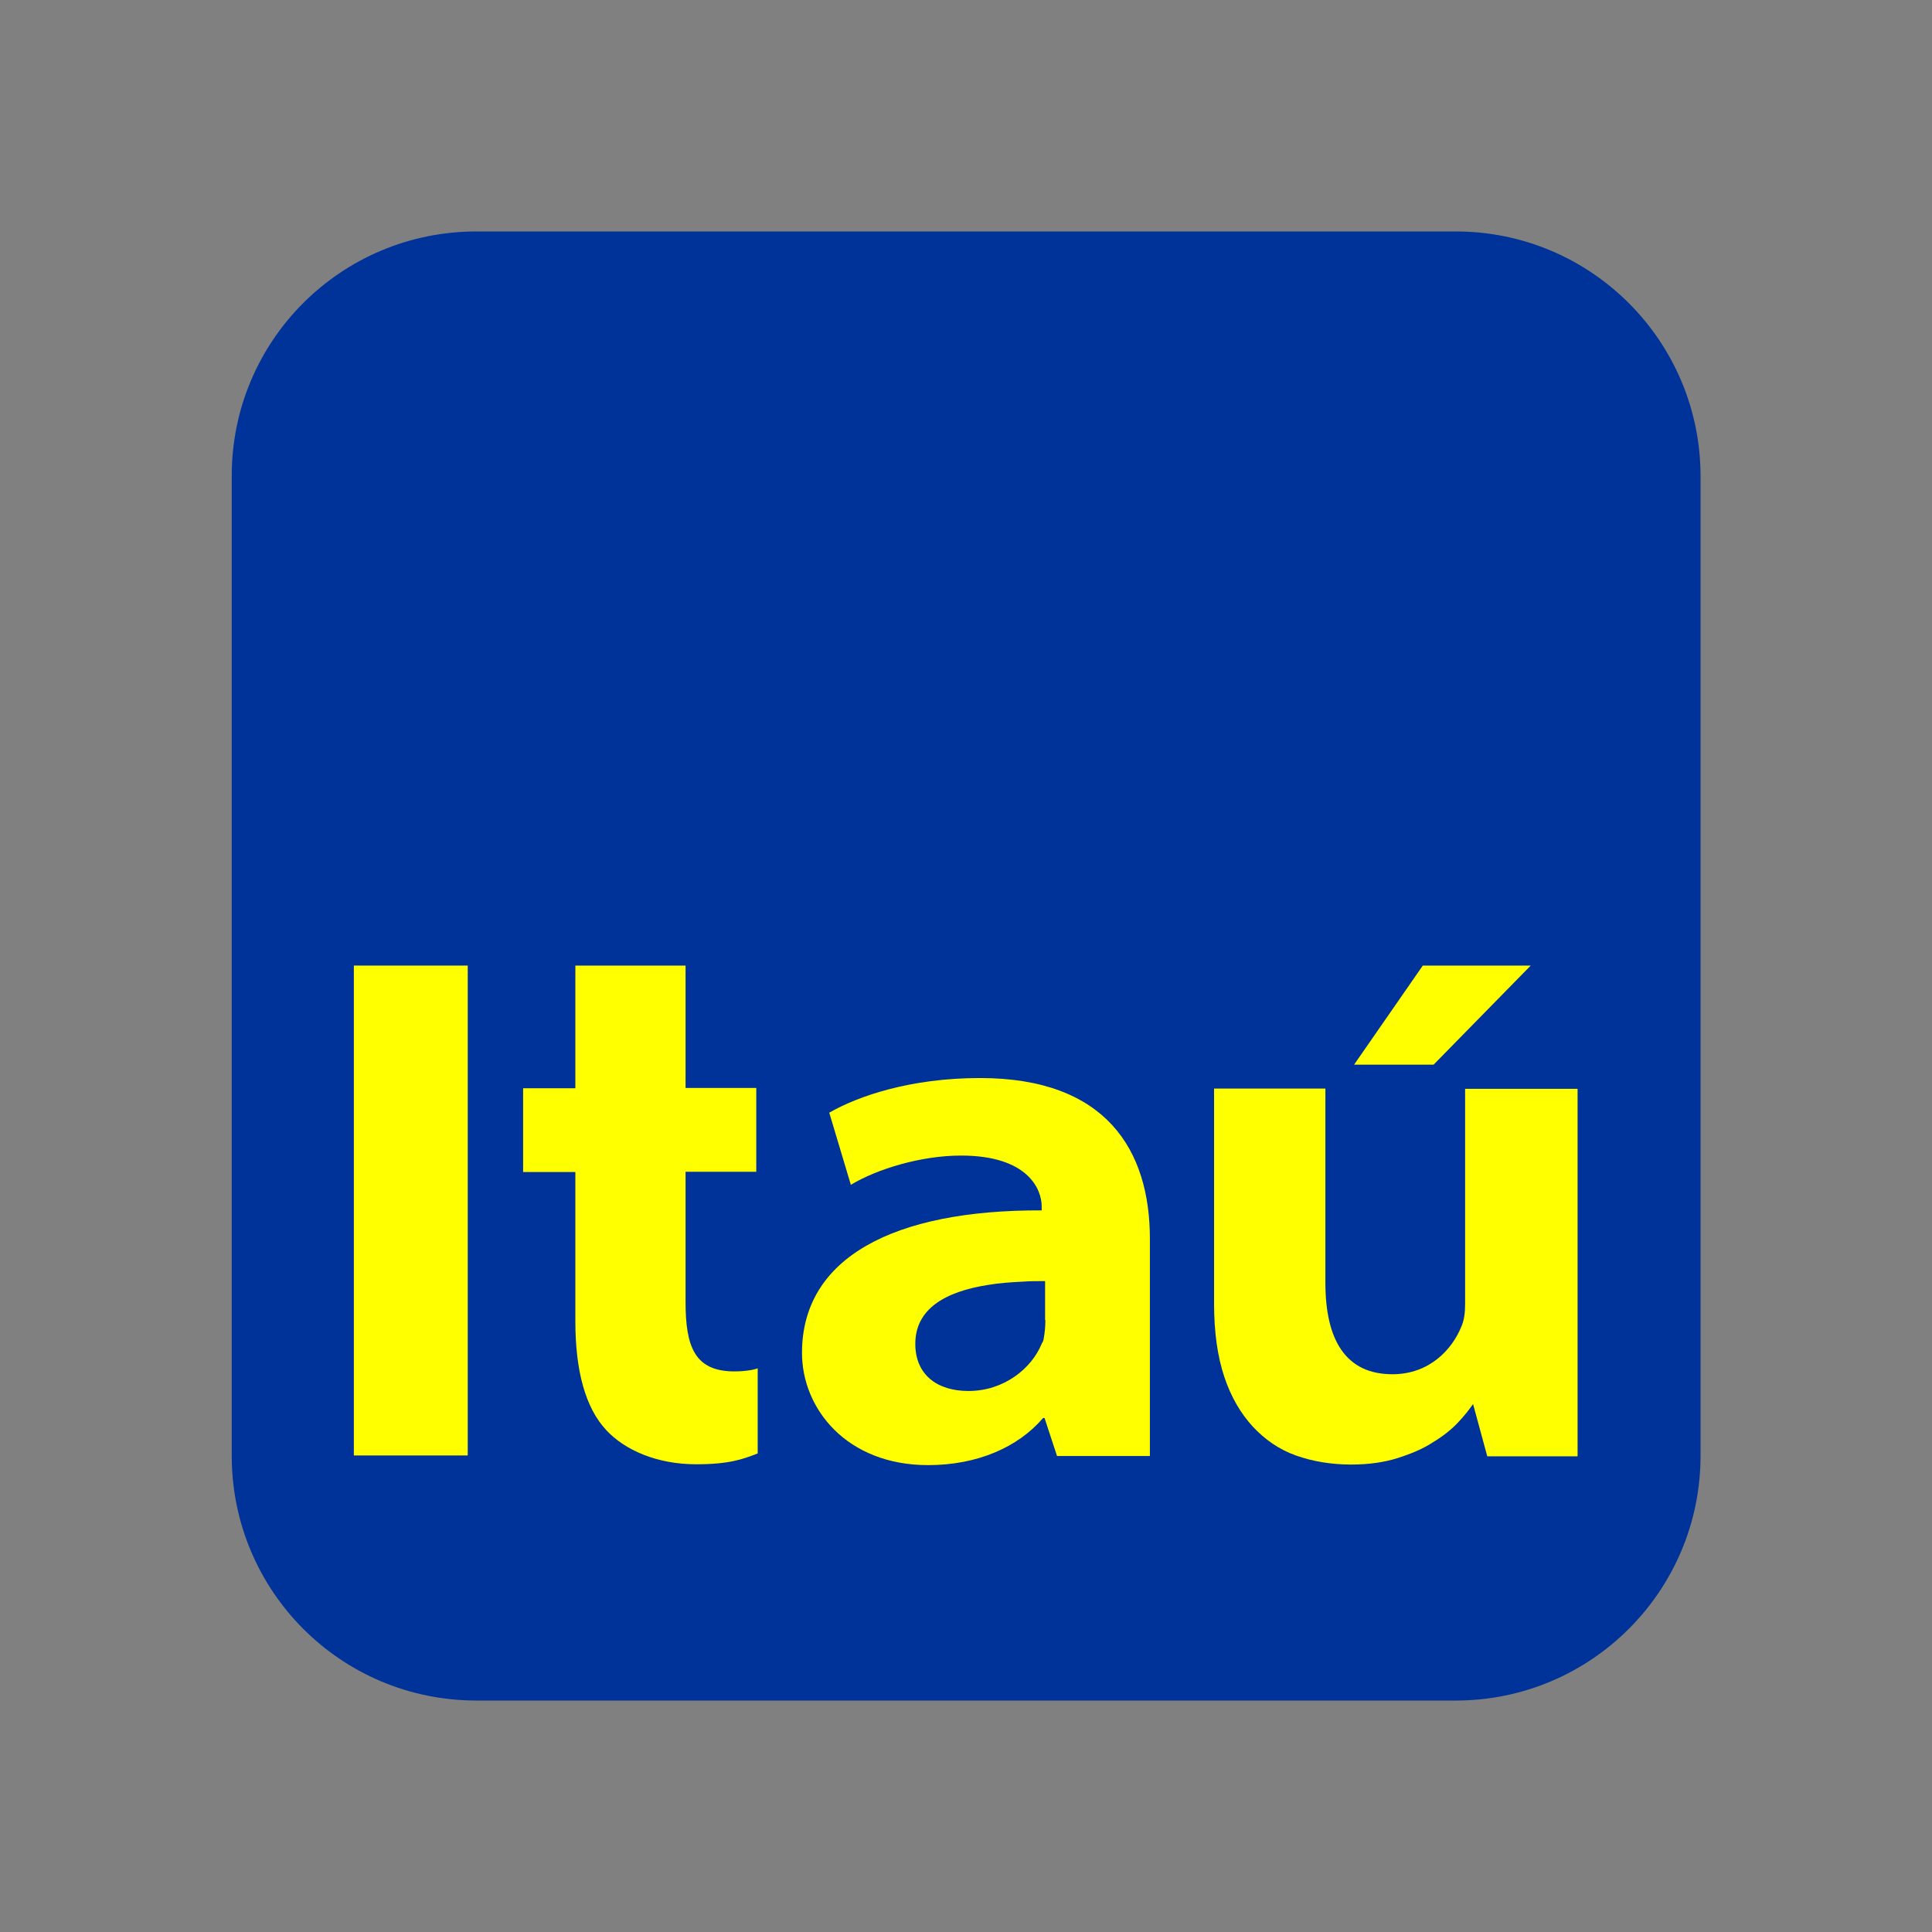
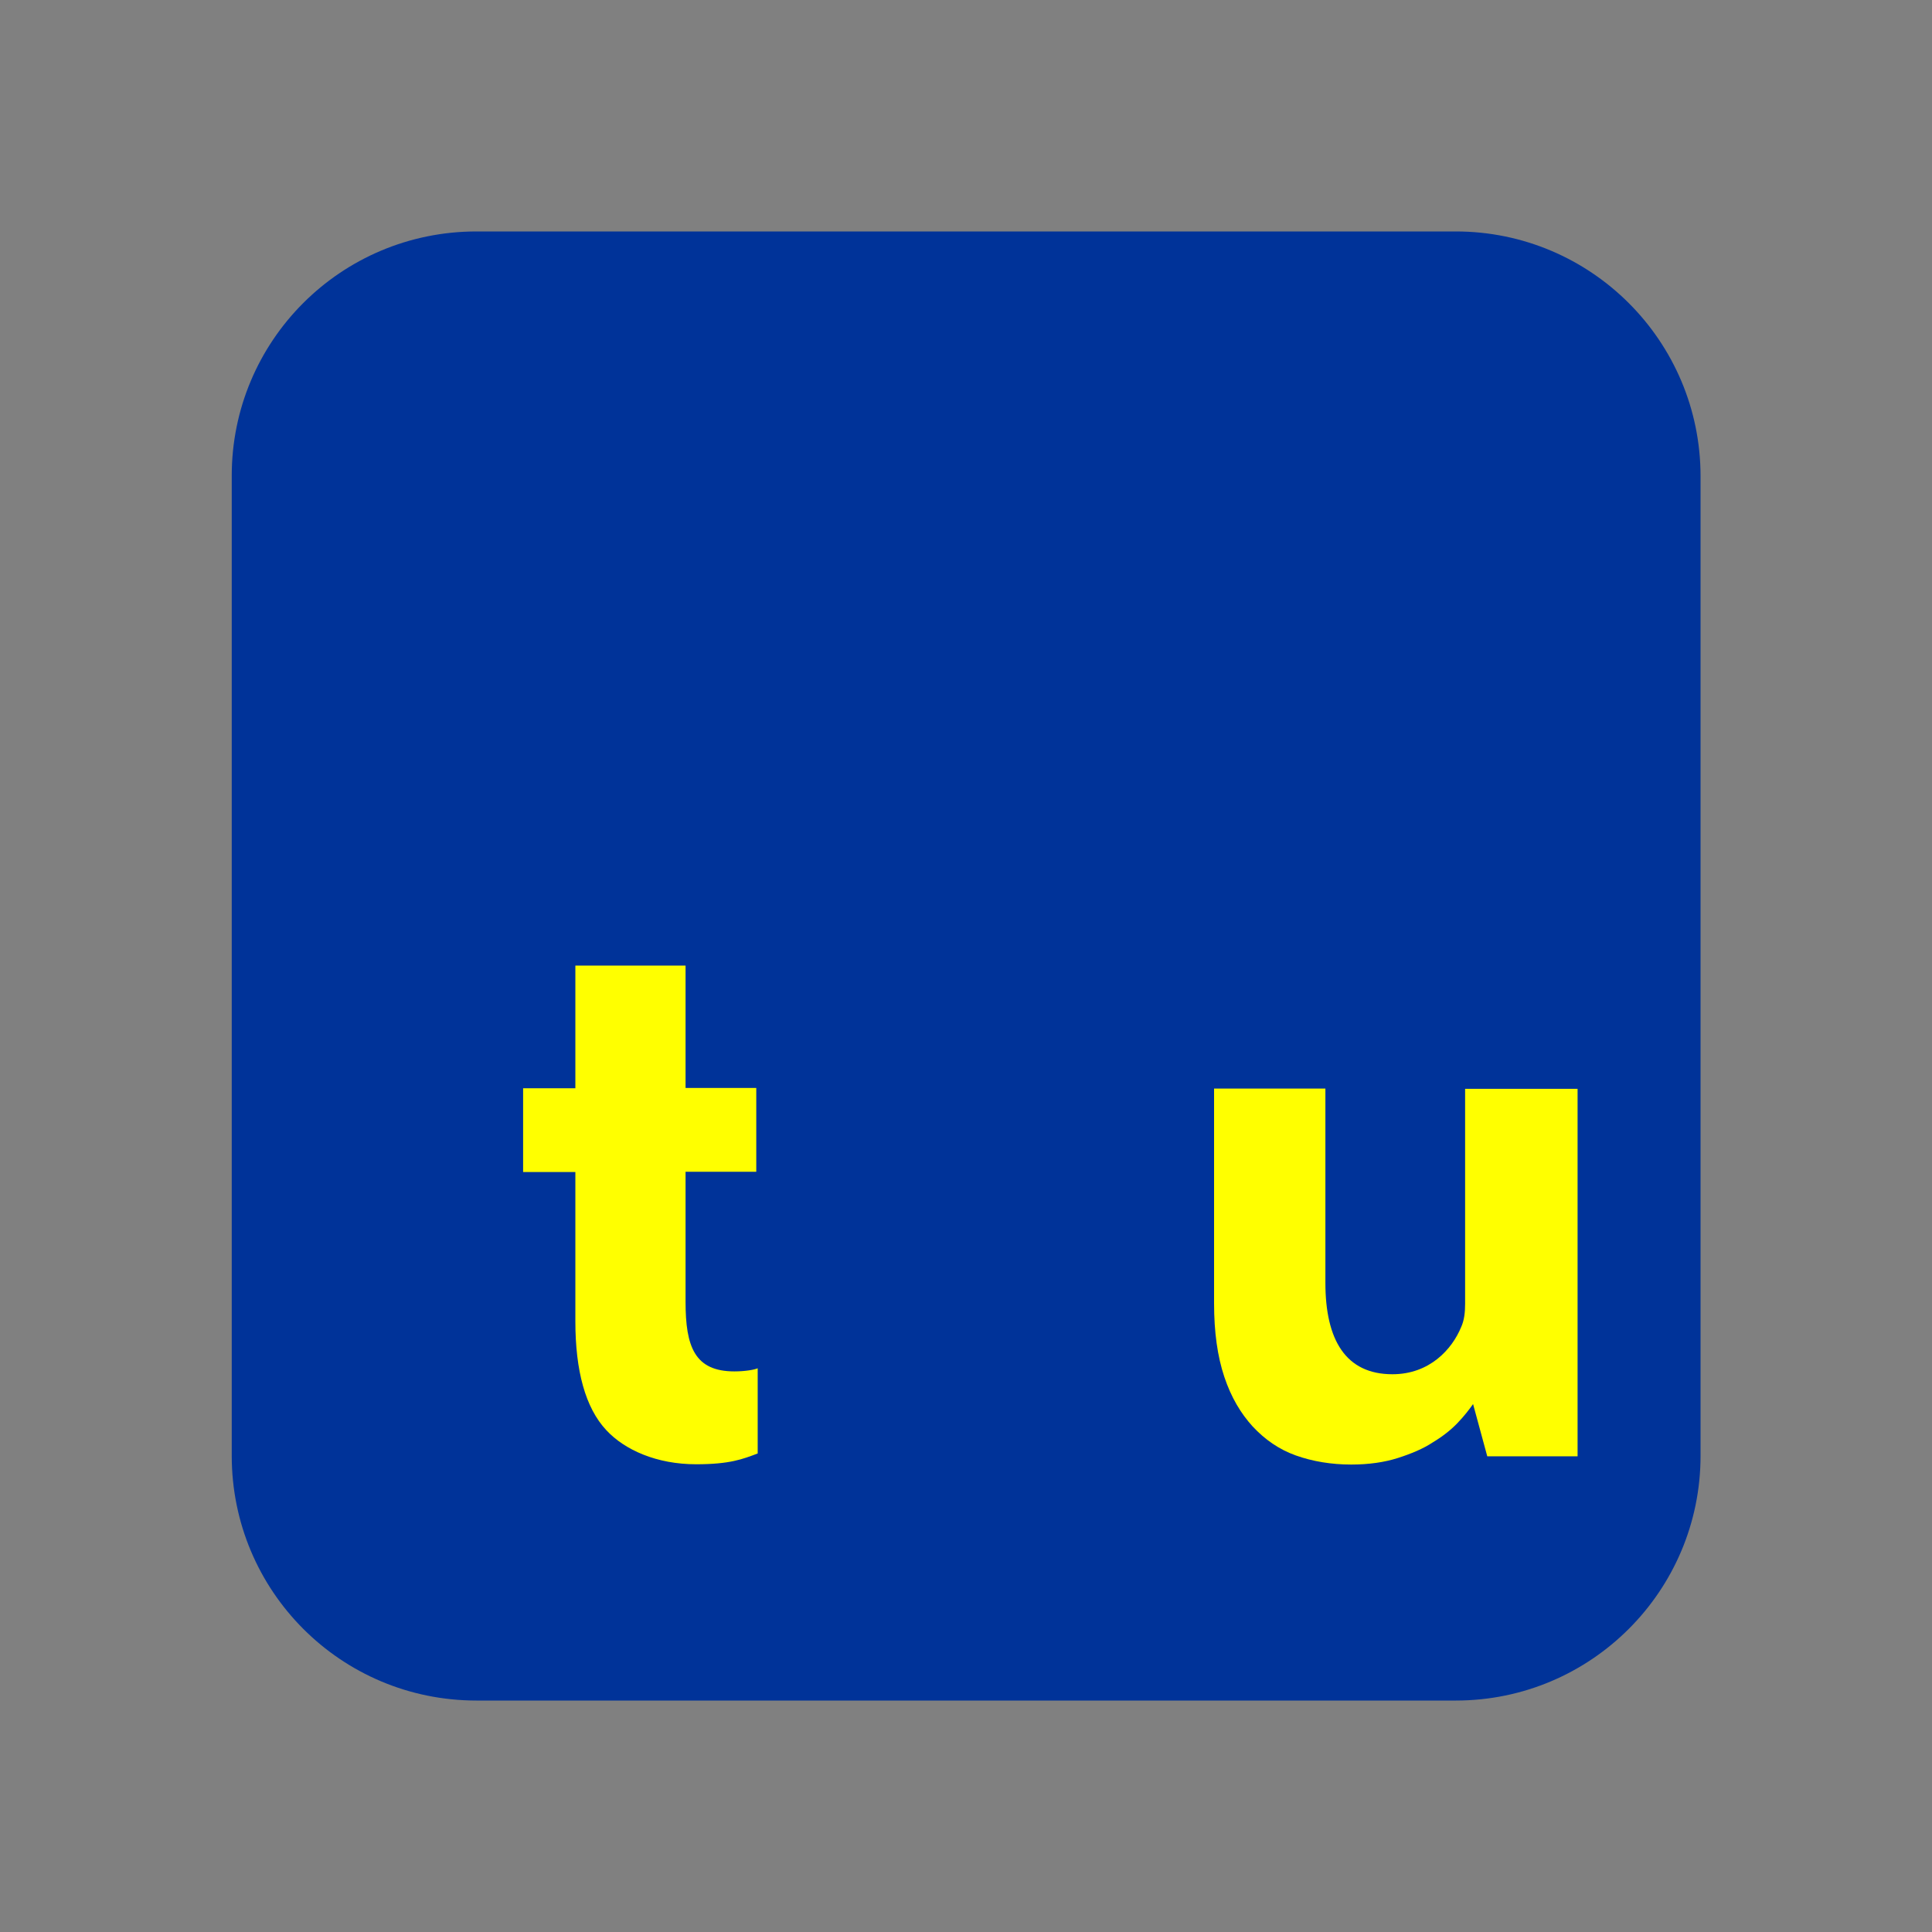
<svg xmlns="http://www.w3.org/2000/svg" version="1.1" id="Layer_1" x="0px" y="0px" viewBox="0 0 680.3 680.3" style="enable-background:new 0 0 680.3 680.3;" xml:space="preserve">
  <rect x="0" y="0" width="680.3" height="680.3" fill="#808080" stroke="none" />
  <style type="text/css">
	.st0{fill:#003399;}
	.st1{fill:#FFFF00;}
	.st2{fill-rule:evenodd;clip-rule:evenodd;fill:#FFFF00;}
</style>
  <g>
    <path class="st0" d="M167.8,81.5h344.8c47.6,0,86.2,38.6,86.2,86.2v344.9c0,47.6-38.6,86.2-86.2,86.2H167.8   c-47.8,0-86.2-38.6-86.2-86.2V167.7C81.5,120.1,120,81.5,167.8,81.5z" />
    <g>
-       <rect x="124.6" y="340" class="st1" width="40.1" height="172.5" />
-       <path class="st1" d="M345.1,379.6c-24.6,0-43,6.4-53.1,12.2l7.6,25.4c9.1-5.5,24.6-10.3,38.8-10.3c23.6,0,28.4,11.9,28.4,17.9v1.4    c-52.2-0.2-84.4,16.7-84.4,50.2c0,19.6,15.7,39.5,44.4,39.5c17.2,0,31.6-6.2,40.5-16.6h0.5l4.4,13.4h32.7v-76.5    C404.9,405,389.5,379.6,345.1,379.6z M368.1,464.9c0,2.1-0.2,4.4-0.6,6.5c0,0.3-0.3,1.2-0.5,1.4c-0.2,0.2-0.2,0.5-0.3,0.6    c-3.5,8.4-13.1,16.4-25.7,16.4c-11.1,0-18.7-5.8-18.7-16.6c0-12.2,10.3-18.4,25.9-20.8c3.6-0.6,7.6-0.9,11.9-1.1    c2.6-0.2,5.2-0.2,7.9-0.2v13.7H368.1z" />
      <path class="st1" d="M515.9,383.4v75.7c0,3-0.3,5.8-1.4,8.2c-3.2,7.8-11.1,16.6-24.2,16.6c-16.4,0-23.6-12-23.6-32.2v-68.4h-39.2    v75.6c0,10.2,1.2,18.7,3.6,25.9s5.8,12.9,10,17.5c4.3,4.6,9.3,8.1,15.2,10.2c5.9,2.1,12.5,3.2,19.5,3.2c6.2,0,11.7-0.8,16.4-2.3    c4.7-1.5,9-3.3,12.3-5.5c3.5-2.1,6.4-4.4,8.7-6.8c2.3-2.4,4.1-4.7,5.5-6.7l5,18.4h31.8V383.4H515.9z" />
      <path class="st1" d="M202.6,340v43.2h-18.4v29.5h18.4v52.6c0,17.3,3.5,30.4,10.9,38.3c6.5,7,17.8,12,31.6,12    c11.9,0,16.4-1.8,21.7-3.8v-30c-1.1,0.5-4.3,1.1-8.2,1.1c-14,0-17.2-8.7-17.2-24.5v-45.8h24.9v-29.5h-24.9V340H202.6z" />
-       <polygon class="st2" points="501,340 476.8,374.9 504.8,374.9 539,340   " />
    </g>
  </g>
</svg>